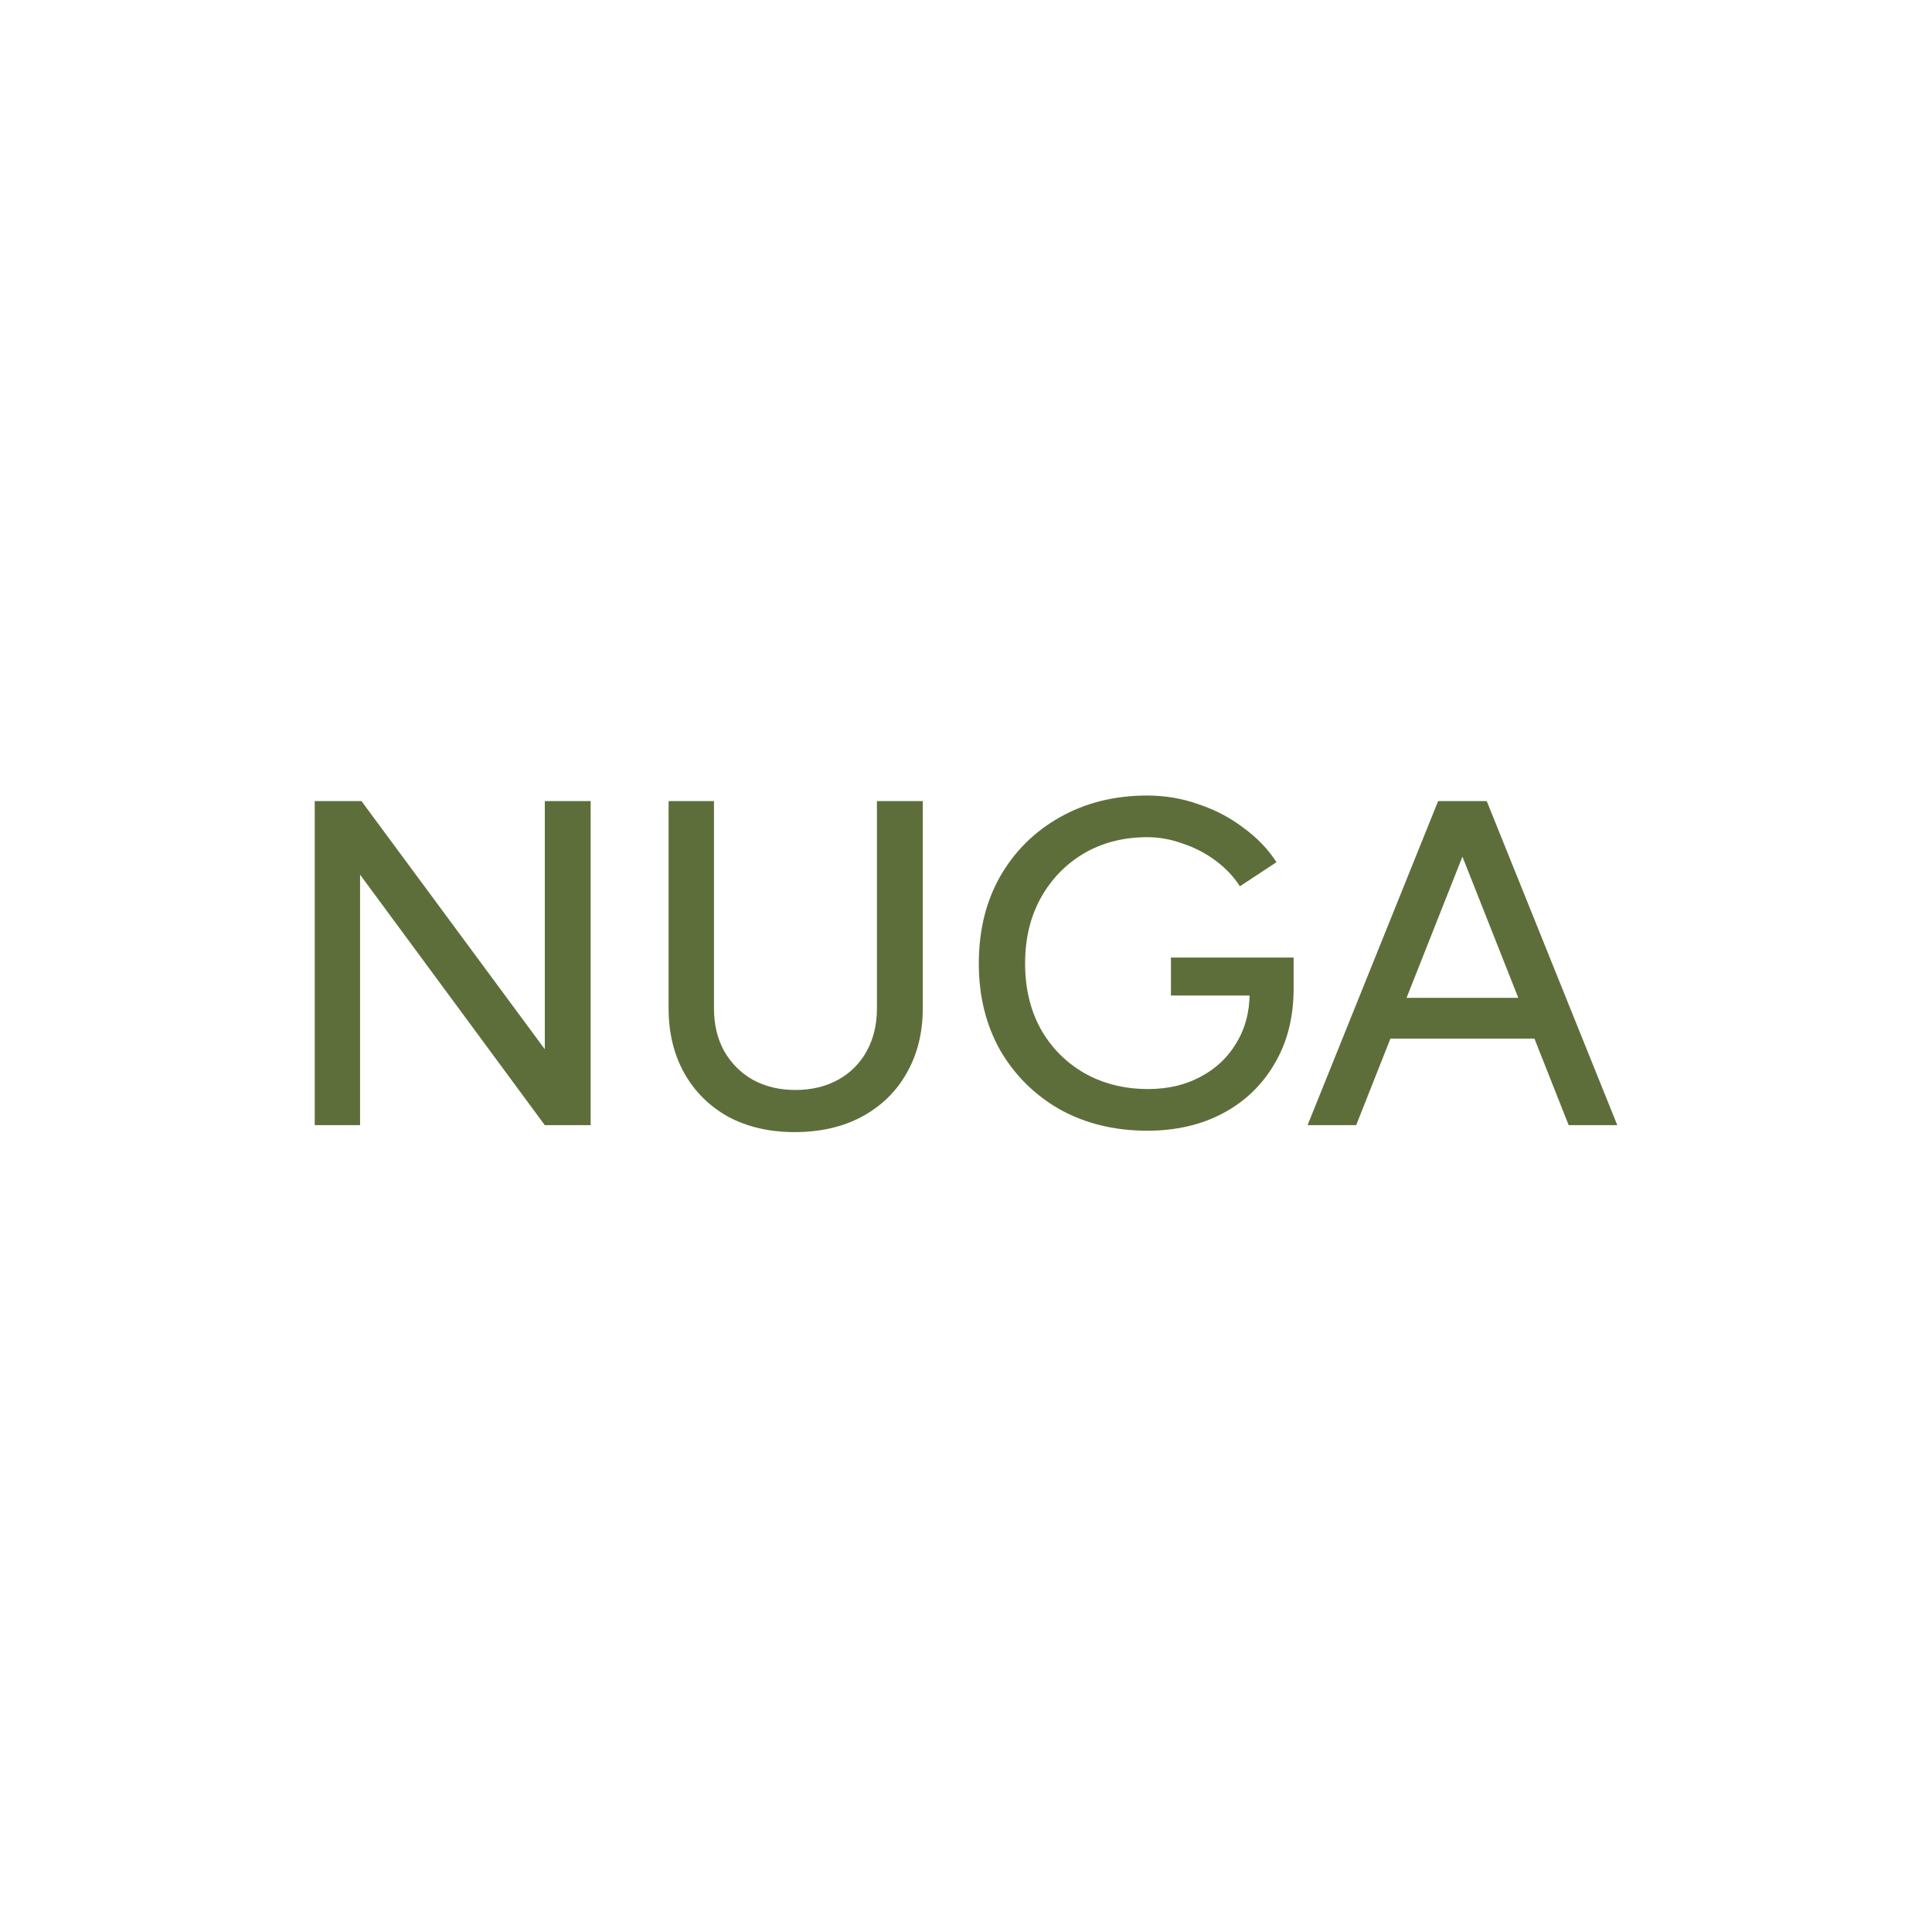
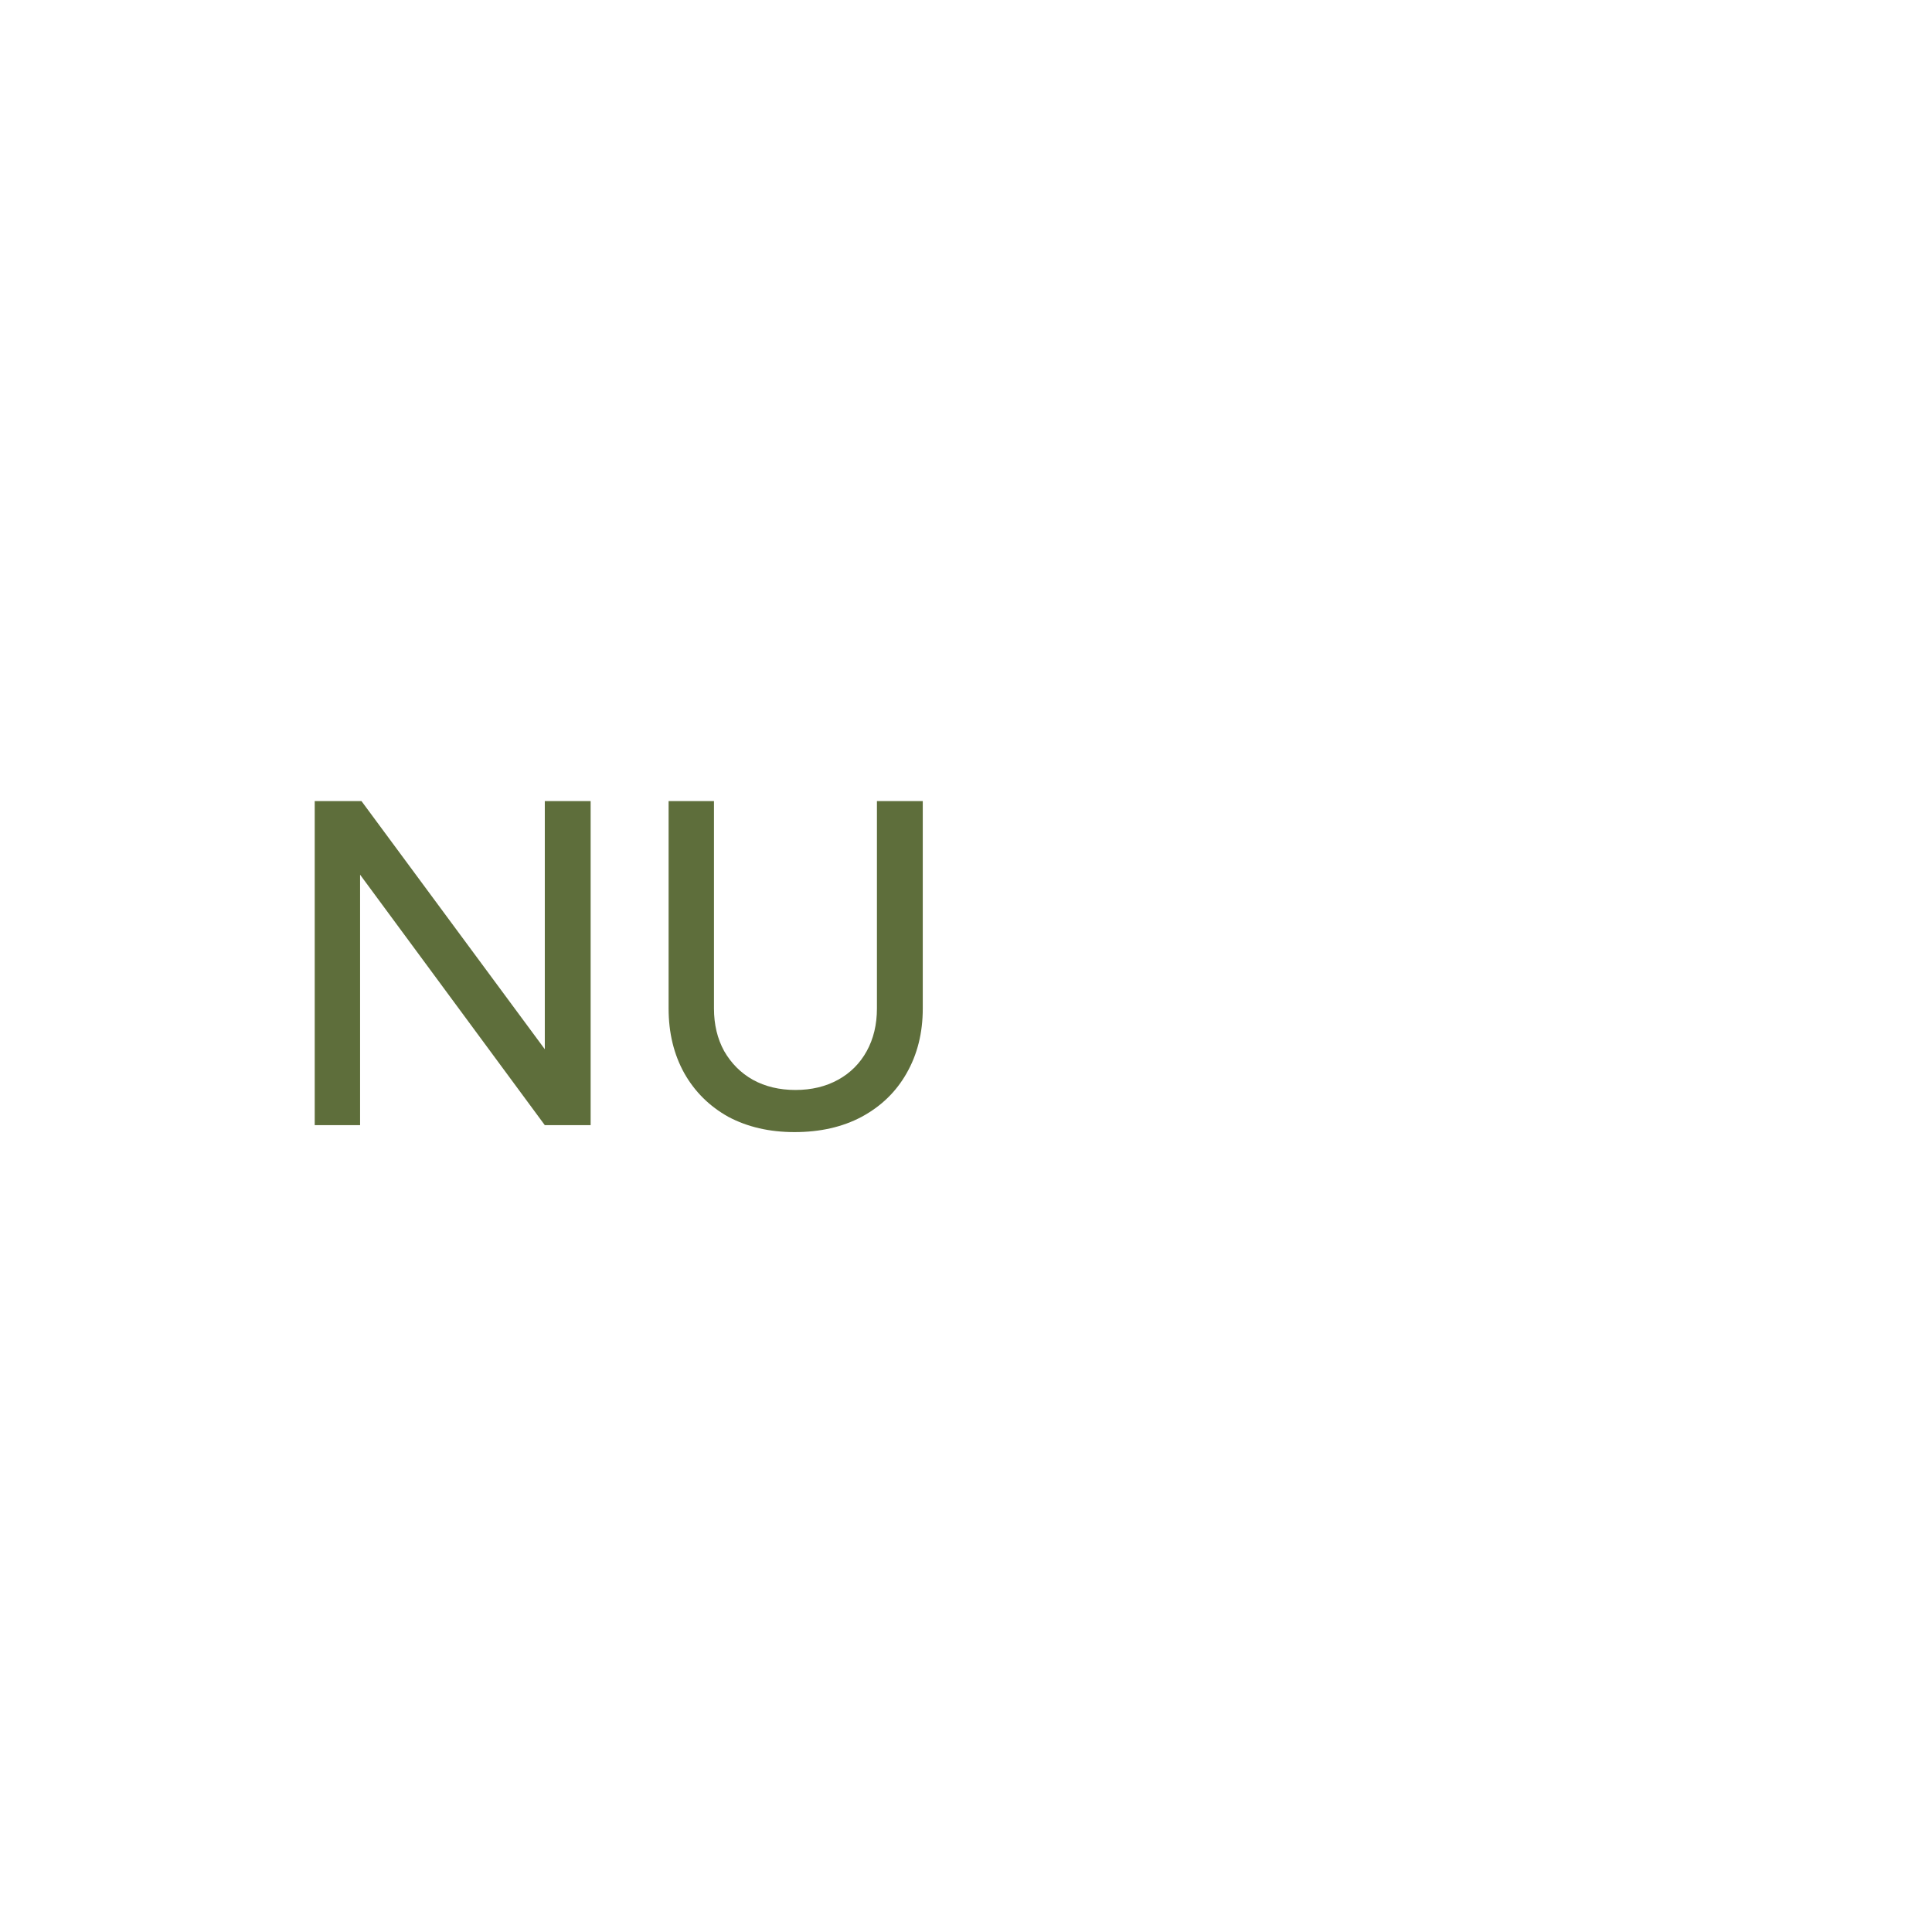
<svg xmlns="http://www.w3.org/2000/svg" width="442" height="442" viewBox="0 0 442 442" fill="none">
  <path d="M72 257.411V183.271H82.697L124.639 240.041V183.271H135.125V257.411H124.639L82.38 200.111V257.411H72Z" fill="#5E6E3B" />
  <path d="M181.771 259C176.051 259 171.003 257.835 166.625 255.505C162.318 253.104 158.964 249.785 156.563 245.549C154.162 241.242 152.962 236.299 152.962 230.721V183.271H163.342V230.721C163.342 234.392 164.118 237.641 165.672 240.465C167.296 243.289 169.485 245.478 172.238 247.032C175.063 248.585 178.311 249.362 181.982 249.362C185.654 249.362 188.902 248.585 191.726 247.032C194.551 245.478 196.74 243.289 198.293 240.465C199.846 237.641 200.623 234.392 200.623 230.721V183.271H211.109V230.721C211.109 236.299 209.873 241.242 207.402 245.549C205.001 249.785 201.576 253.104 197.128 255.505C192.75 257.835 187.631 259 181.771 259Z" fill="#5E6E3B" />
-   <path d="M262.483 258.682C254.998 258.682 248.325 257.058 242.465 253.81C236.675 250.492 232.121 245.972 228.802 240.253C225.554 234.463 223.93 227.861 223.93 220.447C223.93 212.892 225.554 206.254 228.802 200.535C232.121 194.745 236.675 190.226 242.465 186.978C248.325 183.659 254.998 182 262.483 182C266.578 182 270.497 182.671 274.239 184.012C278.052 185.283 281.477 187.084 284.513 189.414C287.62 191.674 290.126 194.286 292.033 197.252L283.665 202.759C282.253 200.57 280.417 198.629 278.158 196.934C275.898 195.239 273.392 193.933 270.638 193.015C267.955 192.027 265.236 191.532 262.483 191.532C257.046 191.532 252.209 192.768 247.972 195.239C243.807 197.711 240.523 201.1 238.122 205.407C235.722 209.714 234.521 214.728 234.521 220.447C234.521 226.025 235.686 230.968 238.017 235.275C240.417 239.582 243.736 242.972 247.972 245.443C252.28 247.914 257.187 249.15 262.694 249.15C267.143 249.15 271.097 248.232 274.557 246.396C278.087 244.56 280.841 241.983 282.818 238.664C284.866 235.346 285.89 231.497 285.89 227.12L295.951 226.166C295.951 232.733 294.504 238.453 291.609 243.325C288.785 248.197 284.866 251.974 279.852 254.657C274.839 257.341 269.049 258.682 262.483 258.682ZM267.884 227.755V219.07H295.951V226.696L290.656 227.755H267.884Z" fill="#5E6E3B" />
-   <path d="M358.879 257.411L329.541 183.271H340.132L370 257.411H358.879ZM299.144 257.411L329.011 183.271H339.603L310.265 257.411H299.144ZM313.23 237.605V228.285H355.913V237.605H313.23Z" fill="#5E6E3B" />
</svg>